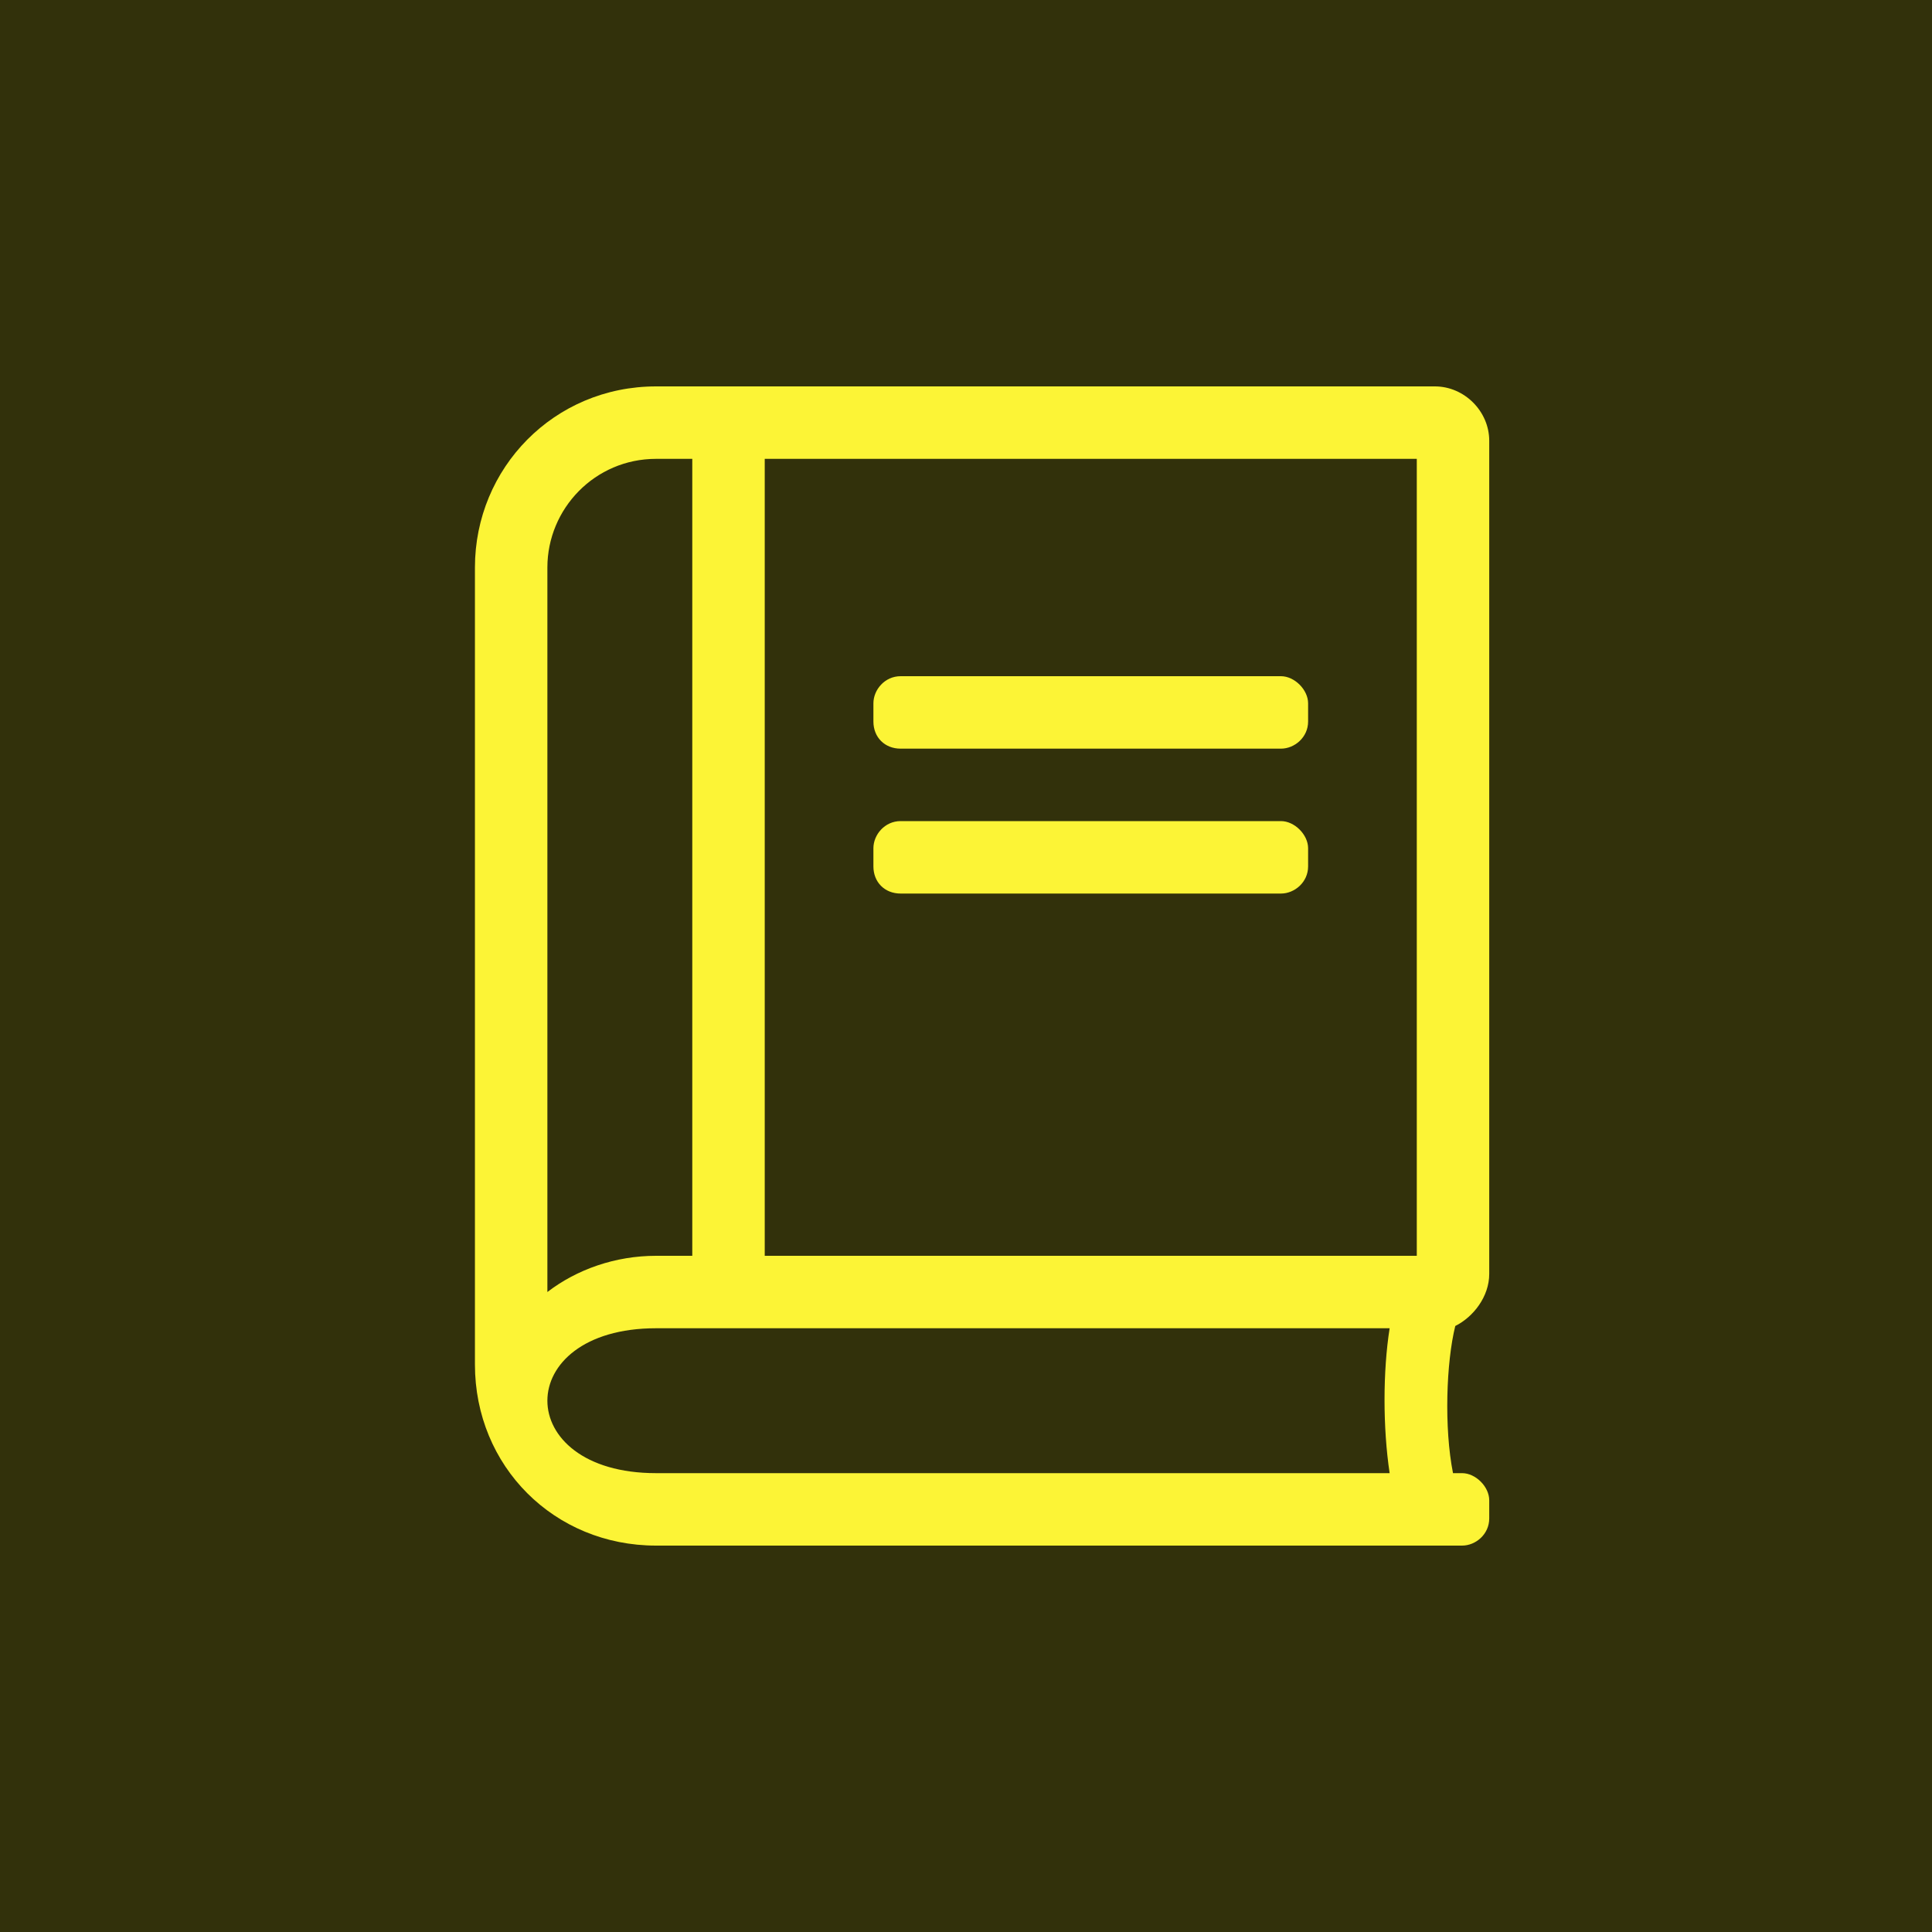
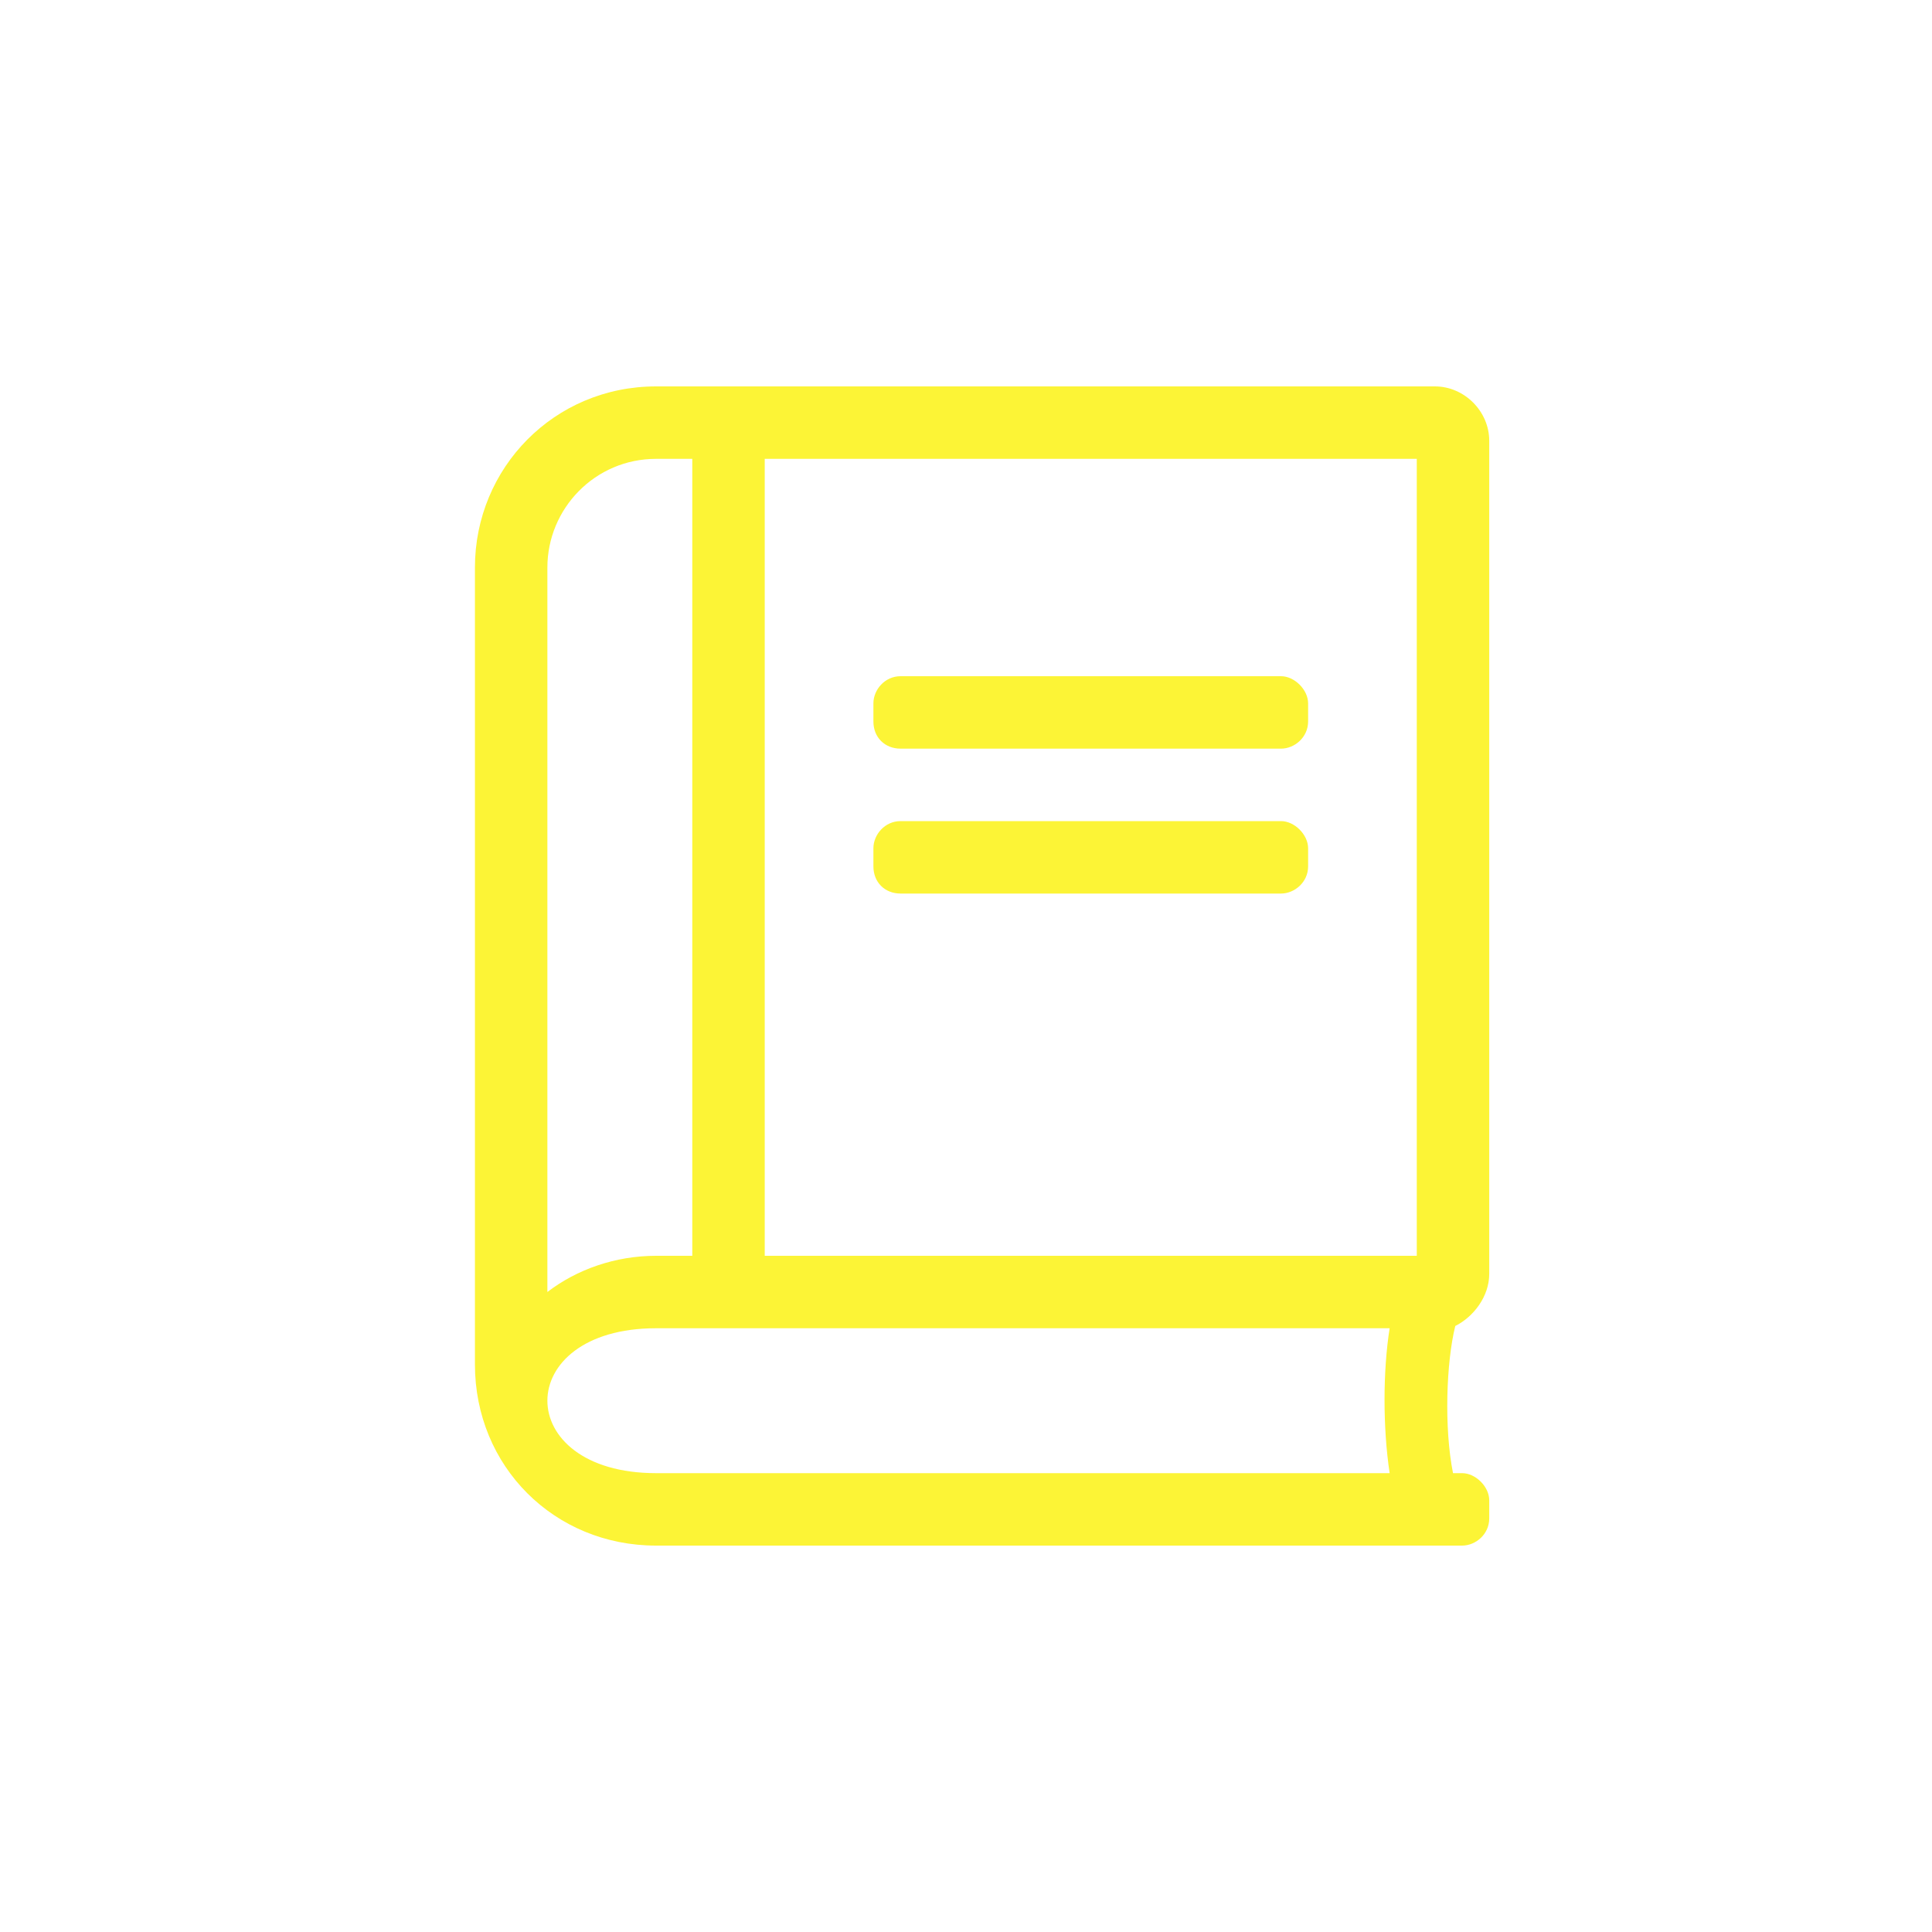
<svg xmlns="http://www.w3.org/2000/svg" width="40" height="40" viewBox="0 0 40 40" fill="none">
-   <rect width="40" height="40" fill="#32310B" />
  <path d="M26.521 15.5C26.802 15.5 27.083 15.266 27.083 14.938V14.562C27.083 14.281 26.802 14 26.521 14H18.646C18.318 14 18.083 14.281 18.083 14.562V14.938C18.083 15.266 18.318 15.5 18.646 15.5H26.521ZM27.083 17.938V17.562C27.083 17.281 26.802 17 26.521 17H18.646C18.318 17 18.083 17.281 18.083 17.562V17.938C18.083 18.266 18.318 18.5 18.646 18.5H26.521C26.802 18.5 27.083 18.266 27.083 17.938ZM30.083 30.5C29.896 29.562 29.943 28.203 30.13 27.453C30.505 27.266 30.833 26.844 30.833 26.375V9.125C30.833 8.516 30.318 8 29.708 8H13.583C11.474 8 9.833 9.688 9.833 11.75V28.25C9.833 30.359 11.474 32 13.583 32H30.271C30.552 32 30.833 31.766 30.833 31.438V31.062C30.833 30.781 30.552 30.5 30.271 30.5H30.083ZM15.833 26V9.5H29.333V26H15.833ZM11.333 26.75V11.75C11.333 10.531 12.318 9.5 13.583 9.5H14.333V26H13.583C12.74 26 11.943 26.281 11.333 26.75ZM28.771 30.5H13.583C10.583 30.5 10.583 27.5 13.583 27.5H28.771C28.63 28.391 28.63 29.562 28.771 30.5Z" fill="#FCF436" />
</svg>